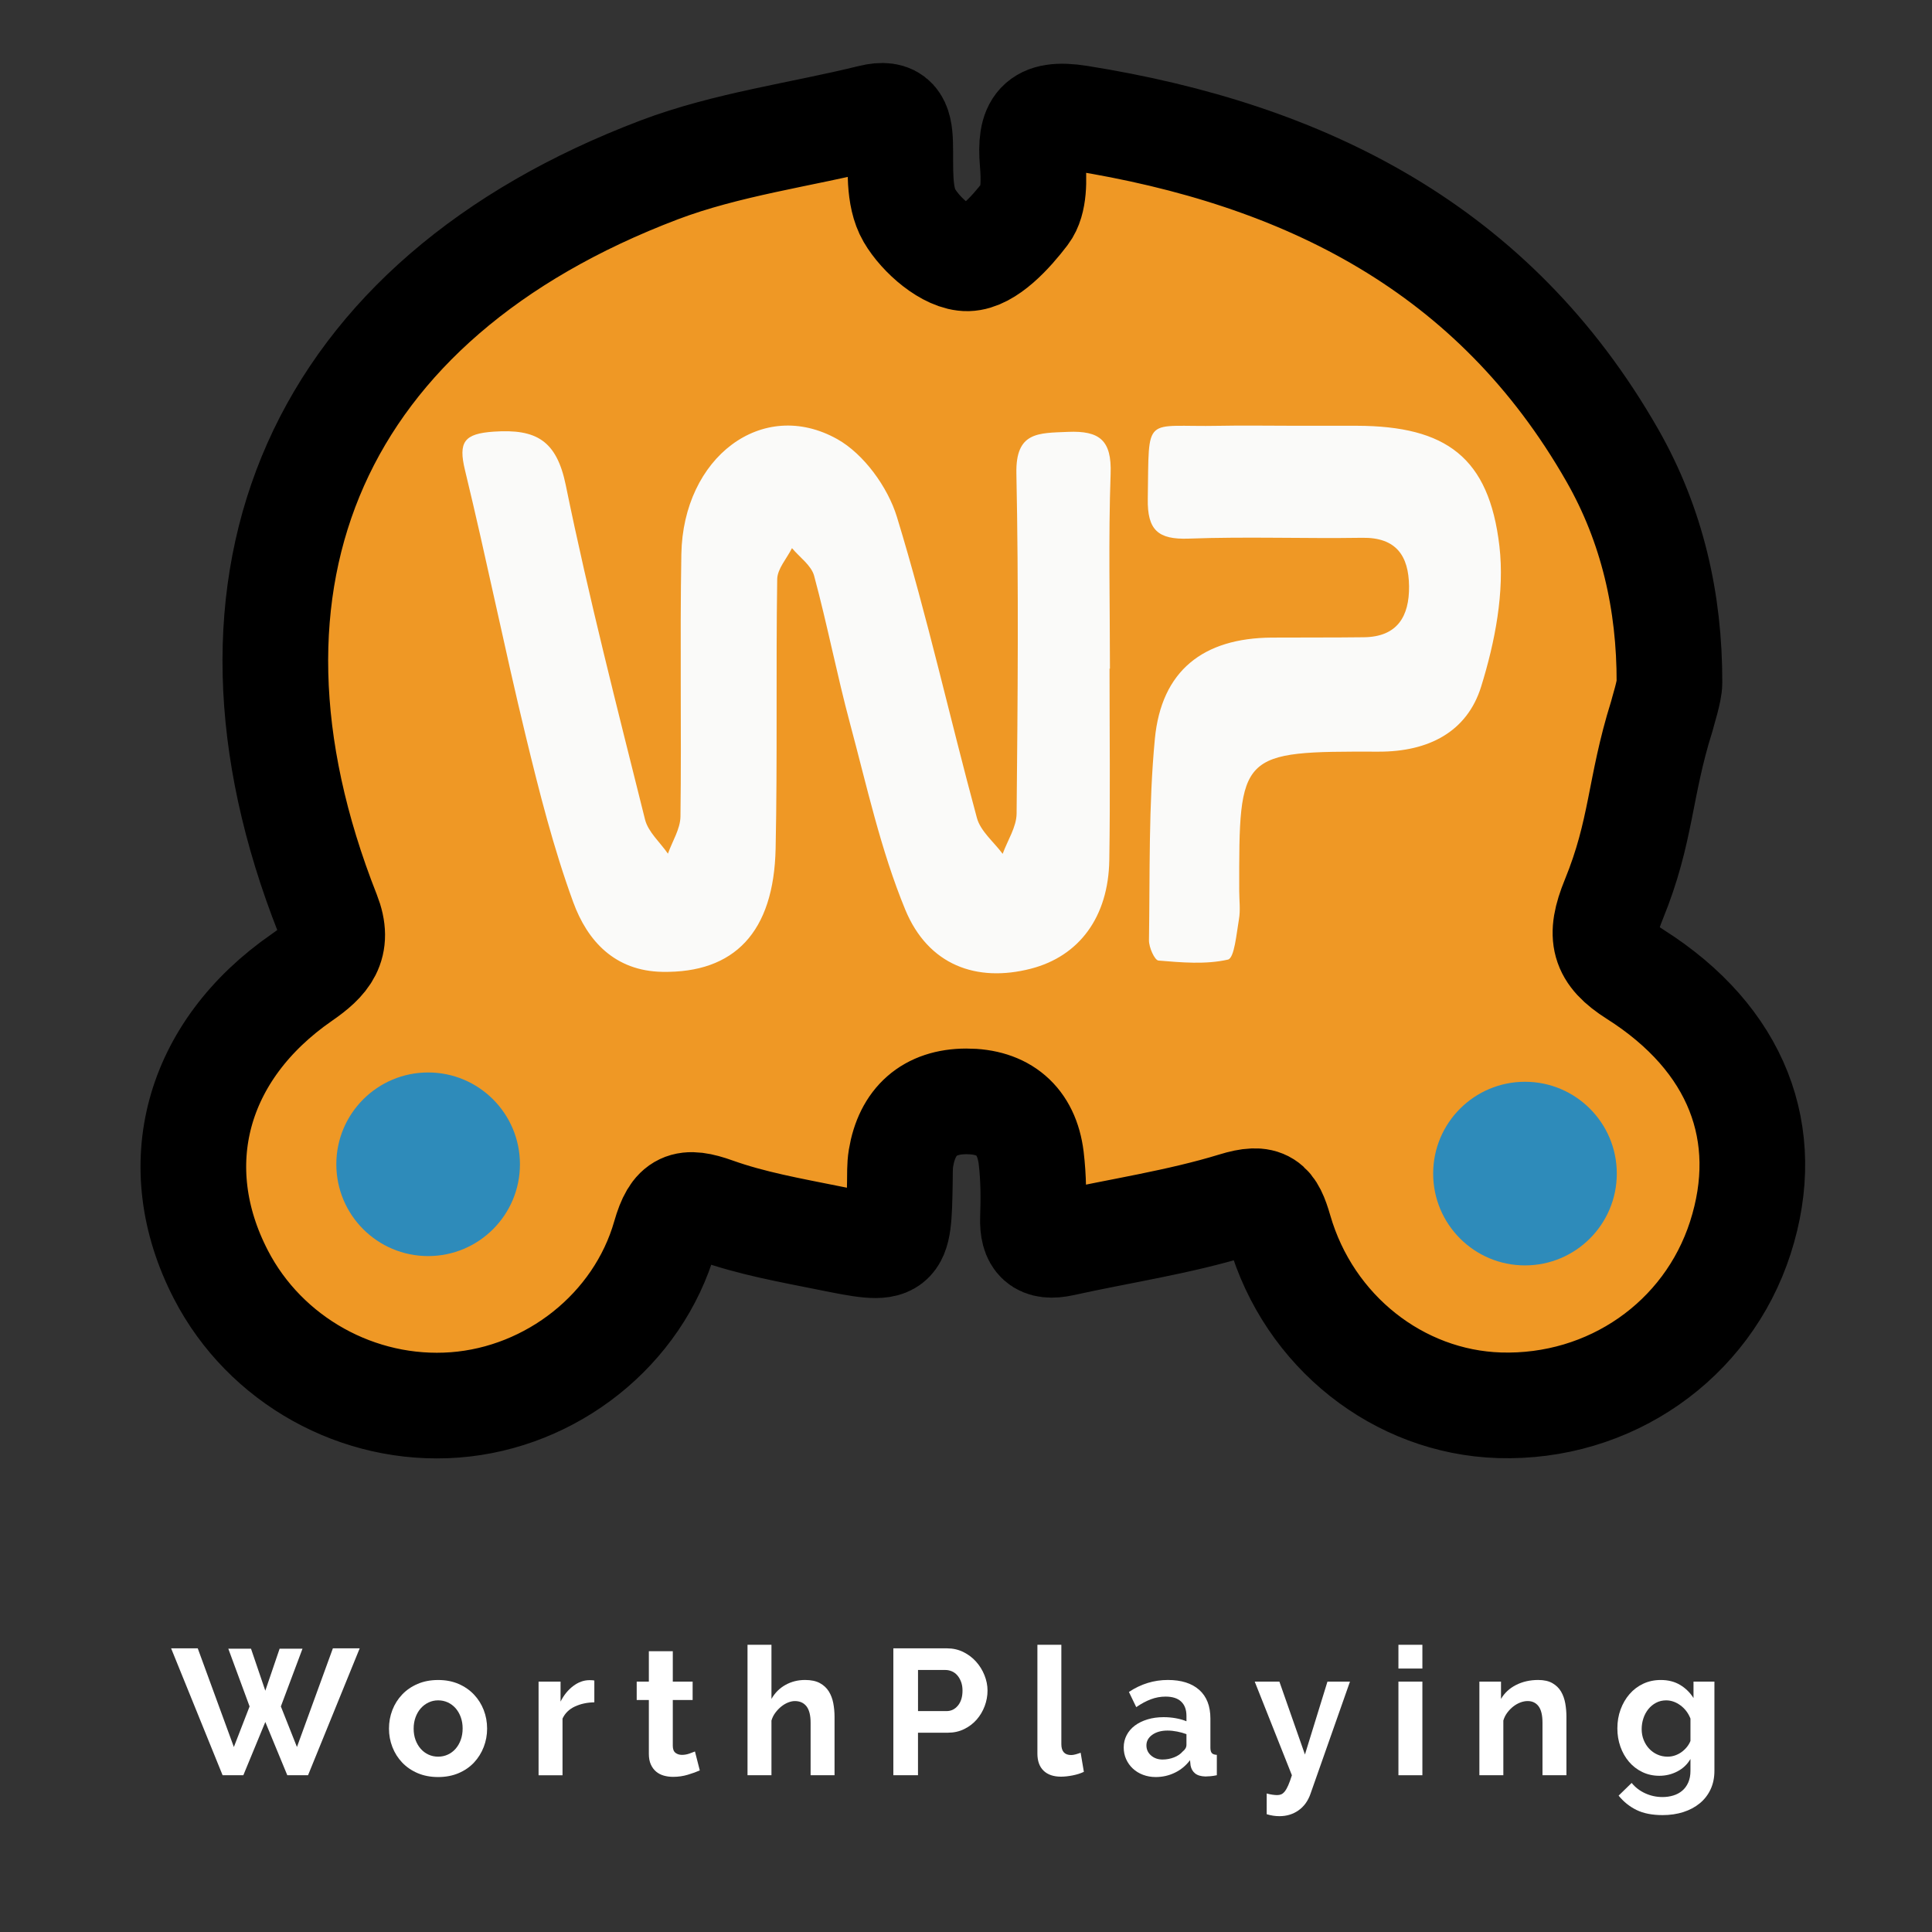
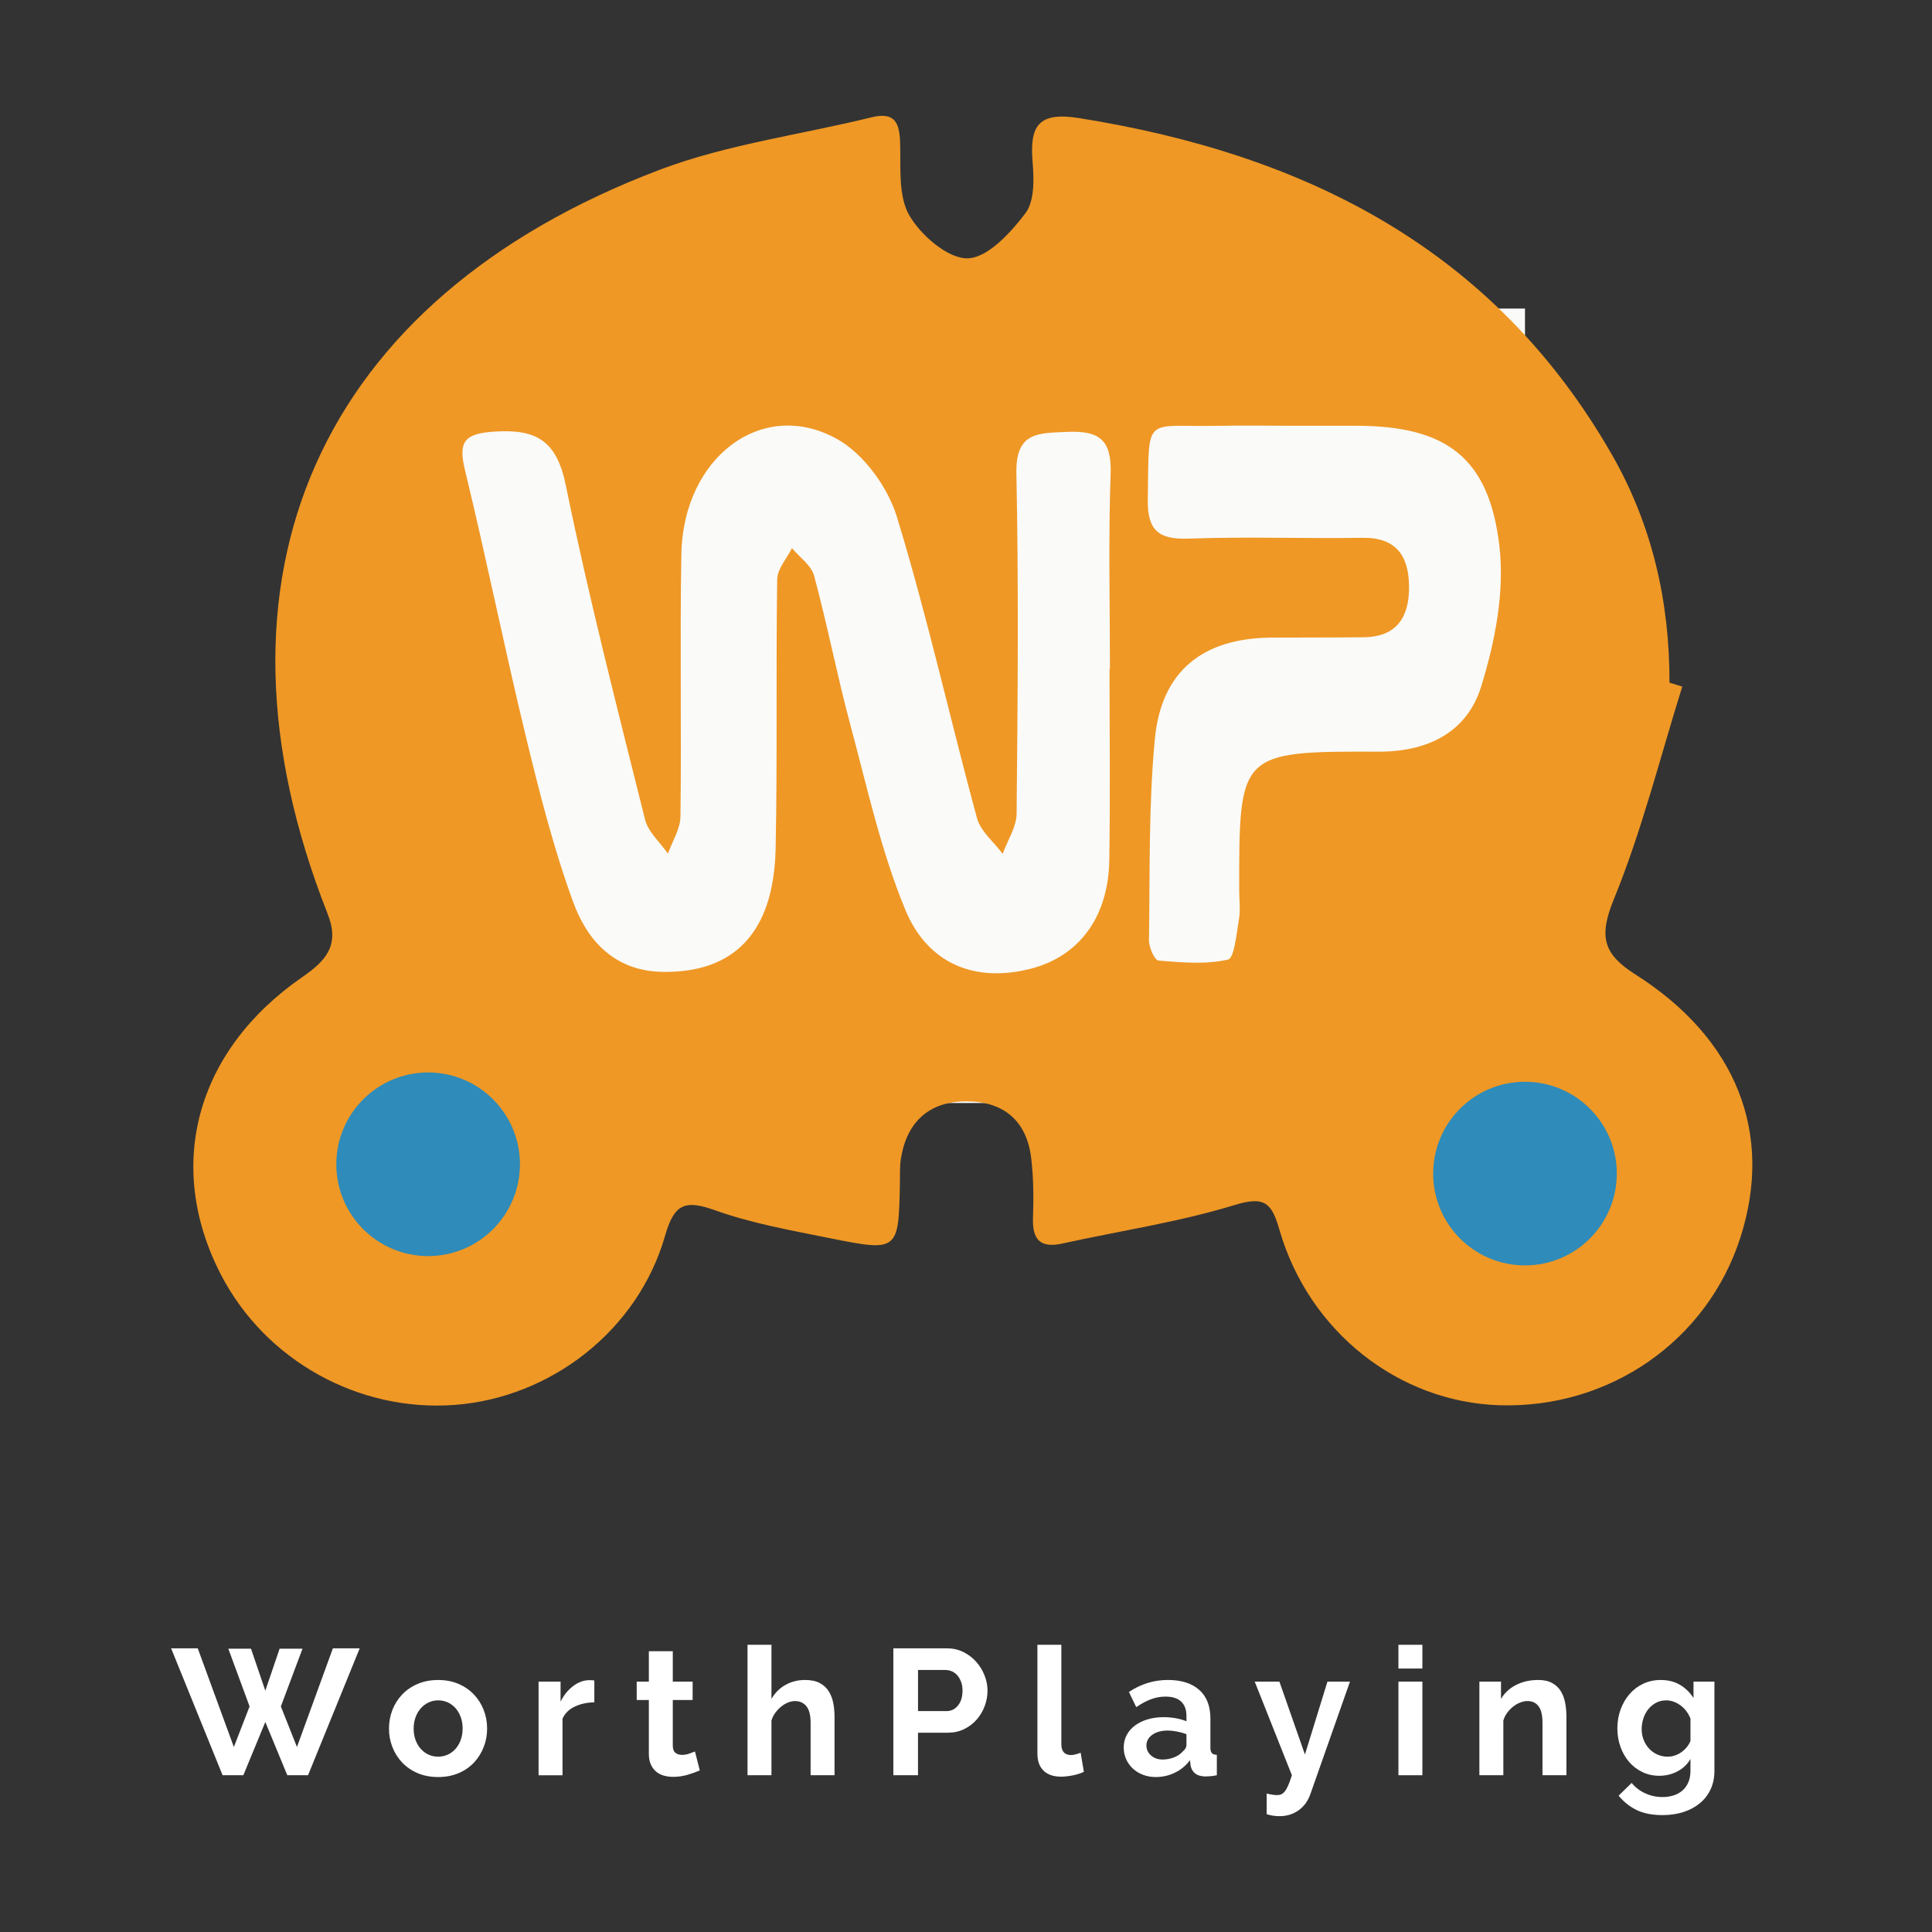
<svg xmlns="http://www.w3.org/2000/svg" version="1.1" id="Layer_1" x="0px" y="0px" width="256px" height="256px" viewBox="0 0 256 256" enable-background="new 0 0 256 256" xml:space="preserve">
  <rect x="0" y="0" width="256" height="256" fill="#333333" stroke="none" />
  <defs id="defs972" />
  <g id="g967">
    <g id="g939">
      <rect x="56.73" y="40.887" fill-rule="evenodd" clip-rule="evenodd" fill="#FAFAF9" width="145.338" height="105.27" id="rect929" />
      <path fill-rule="evenodd" clip-rule="evenodd" fill="#EF9825" d="M222.91,90.974c-2.953,9.436-5.354,19.099-9.081,28.218    c-2.001,4.893-1.399,7.221,2.842,9.91c13.482,8.545,18.363,21.134,13.93,34.906c-4.398,13.662-17.32,22.649-31.913,22.194    c-13.345-0.415-25.243-9.734-29.147-23.219c-1.023-3.538-1.896-4.554-5.947-3.311c-7.421,2.276-15.188,3.416-22.794,5.097    c-2.931,0.647-4.018-0.466-3.923-3.374c0.088-2.652,0.078-5.339-0.241-7.968c-0.604-4.964-3.706-7.501-8.59-7.491    c-4.89,0.009-7.85,2.653-8.66,7.521c-0.178,1.071-0.123,2.186-0.144,3.28c-0.172,9.088-0.186,9.163-9.476,7.291    c-5.045-1.017-10.172-1.932-14.993-3.651c-3.966-1.414-5.422-0.923-6.649,3.369c-3.572,12.498-15.092,21.451-27.874,22.413    c-12.766,0.959-25.096-5.908-30.97-17.251c-7.451-14.388-3.359-29.655,10.736-39.41c3.148-2.179,5.058-4.203,3.39-8.427    C25.841,76.587,42.138,39.67,87.358,22.516c8.955-3.397,18.716-4.652,28.088-6.964c3.121-0.771,3.751,0.688,3.829,3.431    c0.093,3.244-0.272,6.999,1.221,9.565c1.54,2.647,5.114,5.743,7.728,5.68c2.652-0.063,5.689-3.386,7.651-5.97    c1.217-1.604,1.137-4.52,0.95-6.792c-0.39-4.755,0.714-6.685,6.142-5.82c30.019,4.783,55.037,17.329,70.665,44.679    c5.298,9.271,7.612,19.439,7.584,30.129C221.781,90.626,222.346,90.801,222.91,90.974z M147.02,88.598c0.019,0,0.036,0,0.053,0    c0-8.608-0.213-17.224,0.09-25.822c0.155-4.417-1.431-5.733-5.676-5.55c-3.899,0.167-6.924-0.033-6.81,5.506    c0.308,15.018,0.175,30.049,0.029,45.073c-0.018,1.784-1.203,3.557-1.847,5.334c-1.169-1.578-2.935-2.995-3.413-4.76    c-3.601-13.28-6.579-26.741-10.6-39.886c-1.205-3.938-4.381-8.333-7.896-10.303c-9.935-5.565-20.446,2.406-20.667,15.256    c-0.2,11.578,0.027,23.164-0.117,34.744c-0.021,1.649-1.081,3.284-1.661,4.926c-1.04-1.504-2.622-2.872-3.036-4.53    C81.8,93.866,78.009,79.16,74.972,64.303c-1.22-5.971-3.943-7.484-9.525-7.11c-3.952,0.264-4.743,1.356-3.832,5.114    c2.836,11.701,5.215,23.514,8.047,35.216c1.799,7.424,3.681,14.879,6.3,22.038c1.875,5.121,5.502,9.099,11.789,9.214    c9.561,0.173,14.792-5.247,15.023-16.345c0.247-11.891,0.03-23.79,0.21-35.682c0.021-1.383,1.276-2.746,1.958-4.118    c1.009,1.212,2.559,2.28,2.933,3.665c1.751,6.489,3.022,13.109,4.764,19.602c2.221,8.276,4.062,16.751,7.309,24.629    c3.035,7.36,9.443,9.687,16.641,7.833c6.408-1.651,10.284-6.847,10.4-14.407C147.119,105.503,147.02,97.05,147.02,88.598z     M170.902,56.414c-3.128,0-6.256-0.055-9.383,0.009c-10.081,0.207-9.242-1.689-9.433,9.673c-0.069,4.146,1.361,5.424,5.432,5.274    c7.652-0.281,15.323,0.012,22.985-0.109c4.524-0.071,6.159,2.416,6.203,6.422c0.043,3.97-1.537,6.7-5.975,6.756    c-4.065,0.051-8.132,0.022-12.197,0.046c-9.1,0.053-14.647,4.376-15.51,13.429c-0.841,8.838-0.645,17.777-0.78,26.674    c-0.014,0.933,0.747,2.647,1.258,2.691c3.071,0.256,6.267,0.542,9.206-0.127c0.86-0.196,1.129-3.454,1.459-5.346    c0.211-1.214,0.038-2.495,0.036-3.746c-0.028-18.368-0.028-18.514,18.464-18.461c6.645,0.02,11.733-2.645,13.589-8.612    c1.842-5.924,3.131-12.56,2.424-18.622c-1.374-11.779-7.071-15.905-18.865-15.948C176.845,56.406,173.874,56.416,170.902,56.414z" id="path931" />
-       <path fill-rule="evenodd" clip-rule="evenodd" fill="none" stroke="#000000" stroke-width="14" stroke-miterlimit="10" d="    M230.603,164.007c-4.404,13.664-17.327,22.65-31.921,22.2c-13.344-0.423-25.242-9.738-29.14-23.225    c-1.023-3.54-1.897-4.555-5.953-3.305c-7.42,2.272-15.186,3.408-22.793,5.09c-2.93,0.647-4.02-0.461-3.925-3.372    c0.094-2.648,0.084-5.334-0.235-7.964c-0.61-4.968-3.709-7.503-8.593-7.493c-4.893,0.009-7.85,2.647-8.658,7.521    c-0.179,1.07-0.122,2.188-0.15,3.278c-0.169,9.09-0.178,9.165-9.476,7.287c-5.043-1.015-10.17-1.925-14.988-3.644    c-3.963-1.418-5.419-0.931-6.649,3.362c-3.568,12.499-15.092,21.458-27.872,22.416c-12.772,0.957-25.103-5.907-30.972-17.251    c-7.447-14.388-3.362-29.657,10.733-39.405c3.146-2.179,5.063-4.208,3.391-8.434c-17.562-44.485-1.268-81.401,43.95-98.559    c8.959-3.39,18.717-4.648,28.089-6.958c3.127-0.771,3.756,0.685,3.832,3.427c0.094,3.25-0.272,6.997,1.221,9.57    c1.541,2.647,5.118,5.737,7.729,5.681c2.647-0.066,5.69-3.391,7.653-5.973c1.212-1.605,1.137-4.517,0.949-6.789    c-0.395-4.762,0.714-6.687,6.142-5.823c30.014,4.78,55.04,17.327,70.668,44.683c5.296,9.269,7.605,19.439,7.577,30.126    c0.009,1.134-0.874,3.826-1.04,4.53c-2.958,9.438-2.612,15.088-6.34,24.207c-2.002,4.893-1.4,7.222,2.835,9.907    C230.152,137.646,235.035,150.239,230.603,164.007z" id="path933" />
      <circle fill-rule="evenodd" clip-rule="evenodd" fill="#2E8BBA" cx="56.73" cy="154.272" r="12.165" id="circle935" />
      <circle fill-rule="evenodd" clip-rule="evenodd" fill="#2E8BBA" cx="202.068" cy="155.506" r="12.166" id="circle937" />
    </g>
    <g id="g965">
      <path d="M30.252,218.462h3.008l1.895,5.565l1.895-5.565h3.031l-2.866,7.649l2.132,5.376l4.76-13.072h3.553l-6.844,16.814h-2.748    l-2.913-7.058l-2.913,7.058h-2.747l-6.821-16.814h3.529l4.784,13.072l2.084-5.376L30.252,218.462z" id="path941" style="fill:#ffffff" />
      <path d="M58.055,235.467c-1.011,0-1.918-0.175-2.724-0.521s-1.488-0.817-2.048-1.409c-0.561-0.592-0.991-1.274-1.291-2.049    c-0.3-0.773-0.45-1.586-0.45-2.438c0-0.868,0.15-1.689,0.45-2.464c0.299-0.772,0.73-1.456,1.291-2.048    c0.56-0.592,1.243-1.062,2.048-1.409s1.713-0.521,2.724-0.521c1.01,0,1.914,0.174,2.711,0.521s1.476,0.817,2.037,1.409    s0.991,1.275,1.291,2.048c0.3,0.774,0.45,1.596,0.45,2.464c0,0.853-0.15,1.665-0.45,2.438c-0.3,0.774-0.727,1.457-1.279,2.049    c-0.553,0.592-1.231,1.063-2.037,1.409S59.065,235.467,58.055,235.467z M54.811,229.049c0,0.553,0.083,1.054,0.249,1.503    c0.166,0.45,0.394,0.841,0.687,1.173c0.292,0.331,0.635,0.588,1.03,0.77c0.395,0.182,0.821,0.272,1.279,0.272    c0.458,0,0.884-0.091,1.279-0.272c0.395-0.182,0.738-0.438,1.03-0.77c0.292-0.332,0.521-0.727,0.687-1.185    c0.166-0.457,0.249-0.963,0.249-1.516c0-0.536-0.083-1.033-0.249-1.491c-0.166-0.458-0.395-0.854-0.687-1.185    c-0.292-0.332-0.636-0.588-1.03-0.77c-0.395-0.182-0.821-0.272-1.279-0.272c-0.458,0-0.884,0.095-1.279,0.284    c-0.395,0.189-0.738,0.45-1.03,0.781c-0.292,0.332-0.521,0.727-0.687,1.185C54.894,228.015,54.811,228.512,54.811,229.049z" id="path943" style="fill:#ffffff" />
      <path d="M78.753,225.567c-0.963,0.016-1.824,0.201-2.582,0.557c-0.758,0.354-1.303,0.888-1.634,1.599v7.507h-3.173V222.82h2.913    v2.652c0.426-0.853,0.983-1.54,1.669-2.061c0.687-0.521,1.409-0.781,2.167-0.781c0.173,0,0.304,0.004,0.391,0.012    s0.169,0.02,0.249,0.035V225.567z" id="path945" style="fill:#ffffff" />
      <path d="M92.726,234.59c-0.426,0.189-0.951,0.379-1.575,0.568c-0.624,0.189-1.275,0.284-1.954,0.284    c-0.442,0-0.856-0.056-1.243-0.165c-0.387-0.11-0.727-0.288-1.019-0.533s-0.525-0.561-0.698-0.947    c-0.174-0.387-0.261-0.856-0.261-1.409v-7.129h-1.61v-2.438h1.61v-4.026h3.173v4.026h2.629v2.438h-2.629v6.063    c0,0.441,0.119,0.754,0.355,0.936s0.521,0.271,0.853,0.271s0.655-0.055,0.971-0.165s0.568-0.205,0.758-0.284L92.726,234.59z" id="path947" style="fill:#ffffff" />
      <path d="M110.582,235.229h-3.173v-6.963c0-0.979-0.182-1.701-0.544-2.167c-0.364-0.465-0.876-0.698-1.54-0.698    c-0.284,0-0.584,0.063-0.9,0.189c-0.316,0.127-0.616,0.304-0.9,0.533c-0.284,0.229-0.545,0.501-0.782,0.816    c-0.237,0.316-0.411,0.663-0.521,1.042v7.247h-3.173v-17.288h3.173v7.176c0.458-0.806,1.078-1.425,1.859-1.859    c0.781-0.434,1.646-0.651,2.593-0.651c0.805,0,1.46,0.139,1.965,0.415s0.9,0.644,1.184,1.101c0.284,0.459,0.481,0.979,0.592,1.563    c0.11,0.584,0.166,1.184,0.166,1.8V235.229z" id="path949" style="fill:#ffffff" />
      <path d="M118.373,235.229v-16.814h7.128c0.773,0,1.488,0.162,2.143,0.485c0.655,0.324,1.22,0.75,1.693,1.279    s0.845,1.129,1.112,1.8c0.27,0.671,0.404,1.346,0.404,2.024c0,0.711-0.127,1.401-0.379,2.072    c-0.254,0.671-0.609,1.268-1.066,1.788c-0.458,0.521-1.011,0.939-1.658,1.255c-0.648,0.316-1.358,0.474-2.131,0.474h-3.979v5.637    H118.373z M121.641,226.728h3.79c0.6,0,1.101-0.244,1.503-0.734c0.403-0.489,0.604-1.152,0.604-1.989    c0-0.426-0.063-0.809-0.189-1.148c-0.126-0.339-0.292-0.628-0.497-0.864c-0.206-0.237-0.446-0.415-0.723-0.533    s-0.556-0.178-0.84-0.178h-3.647V226.728z" id="path951" style="fill:#ffffff" />
      <path d="M137.461,217.941h3.173v13.167c0,0.964,0.435,1.445,1.303,1.445c0.174,0,0.375-0.032,0.604-0.095    c0.229-0.063,0.445-0.135,0.65-0.214l0.427,2.534c-0.427,0.206-0.924,0.363-1.492,0.474s-1.081,0.166-1.539,0.166    c-0.995,0-1.765-0.265-2.31-0.793c-0.544-0.529-0.816-1.283-0.816-2.262V217.941z" id="path953" style="fill:#ffffff" />
      <path d="M153.138,235.467c-0.6,0-1.16-0.1-1.682-0.297c-0.521-0.197-0.971-0.474-1.35-0.828c-0.379-0.355-0.675-0.771-0.888-1.244    c-0.214-0.474-0.32-0.994-0.32-1.563c0-0.584,0.131-1.125,0.391-1.622c0.261-0.498,0.624-0.92,1.09-1.268    c0.466-0.347,1.022-0.619,1.67-0.816c0.646-0.197,1.357-0.296,2.131-0.296c0.553,0,1.094,0.047,1.622,0.142    c0.529,0.095,0.999,0.229,1.409,0.402v-0.71c0-0.821-0.232-1.452-0.698-1.895s-1.157-0.663-2.072-0.663    c-0.663,0-1.311,0.118-1.942,0.354c-0.631,0.237-1.278,0.585-1.941,1.042l-0.971-2.013c1.594-1.058,3.315-1.587,5.162-1.587    c1.784,0,3.17,0.438,4.156,1.314c0.986,0.877,1.48,2.144,1.48,3.802v3.859c0,0.332,0.063,0.568,0.189,0.711    c0.126,0.142,0.347,0.222,0.663,0.236v2.7c-0.3,0.063-0.58,0.106-0.841,0.13c-0.261,0.024-0.485,0.036-0.675,0.036    c-0.601-0.017-1.058-0.154-1.374-0.415c-0.315-0.26-0.513-0.611-0.592-1.054l-0.071-0.687c-0.553,0.727-1.224,1.278-2.013,1.657    C154.882,235.277,154.038,235.467,153.138,235.467z M154.038,233.146c0.536,0,1.045-0.095,1.527-0.284    c0.481-0.189,0.856-0.441,1.125-0.758c0.347-0.269,0.521-0.568,0.521-0.9v-1.421c-0.379-0.142-0.789-0.256-1.231-0.343    s-0.868-0.131-1.278-0.131c-0.821,0-1.492,0.187-2.014,0.557c-0.521,0.371-0.781,0.841-0.781,1.409    c0,0.537,0.205,0.983,0.616,1.338C152.933,232.968,153.438,233.146,154.038,233.146z" id="path955" style="fill:#ffffff" />
      <path d="M167.845,237.646c0.284,0.078,0.545,0.134,0.781,0.165c0.237,0.032,0.441,0.048,0.616,0.048    c0.205,0,0.387-0.036,0.544-0.106c0.158-0.071,0.312-0.201,0.462-0.391s0.3-0.454,0.45-0.794c0.149-0.34,0.312-0.785,0.485-1.338    l-4.926-12.409h3.269l3.386,9.662l2.984-9.662h2.984l-5.234,14.872c-0.331,0.947-0.86,1.678-1.587,2.19    c-0.726,0.513-1.57,0.77-2.533,0.77c-0.554,0-1.113-0.087-1.682-0.26V237.646z" id="path957" style="fill:#ffffff" />
      <path d="M185.299,221.091v-3.149h3.174v3.149H185.299z M185.299,235.229V222.82h3.174v12.409H185.299z" id="path959" style="fill:#ffffff" />
      <path d="M207.56,235.229h-3.173v-6.963c0-0.994-0.175-1.721-0.521-2.179c-0.348-0.458-0.829-0.687-1.444-0.687    c-0.316,0-0.64,0.063-0.972,0.189c-0.331,0.127-0.643,0.304-0.935,0.533c-0.293,0.229-0.557,0.501-0.794,0.816    c-0.236,0.316-0.41,0.663-0.521,1.042v7.247h-3.174V222.82h2.865v2.297c0.458-0.789,1.121-1.405,1.989-1.848    c0.868-0.441,1.848-0.663,2.938-0.663c0.772,0,1.404,0.143,1.895,0.427c0.489,0.284,0.868,0.655,1.137,1.113    c0.268,0.458,0.453,0.979,0.557,1.563c0.102,0.585,0.153,1.177,0.153,1.776V235.229z" id="path961" style="fill:#ffffff" />
      <path d="M219.874,235.301c-0.82,0-1.574-0.166-2.262-0.498c-0.687-0.331-1.274-0.785-1.764-1.361s-0.869-1.243-1.137-2.001    c-0.269-0.758-0.402-1.563-0.402-2.416c0-0.899,0.142-1.736,0.426-2.51s0.679-1.453,1.185-2.037    c0.505-0.584,1.108-1.042,1.812-1.373c0.702-0.332,1.479-0.498,2.332-0.498c0.979,0,1.832,0.218,2.559,0.651    c0.726,0.435,1.317,1.015,1.775,1.741v-2.179h2.771v11.817c0,0.915-0.17,1.736-0.51,2.463c-0.34,0.726-0.816,1.342-1.433,1.847    c-0.615,0.506-1.342,0.893-2.179,1.161c-0.837,0.268-1.753,0.402-2.747,0.402c-1.374,0-2.522-0.225-3.446-0.675    c-0.923-0.45-1.717-1.086-2.38-1.906l1.729-1.682c0.474,0.584,1.069,1.042,1.788,1.373c0.718,0.332,1.487,0.498,2.309,0.498    c0.489,0,0.959-0.067,1.409-0.202c0.45-0.134,0.845-0.343,1.184-0.627c0.34-0.284,0.608-0.647,0.806-1.09s0.296-0.963,0.296-1.563    v-1.563c-0.411,0.711-0.987,1.26-1.729,1.646C221.524,235.107,220.727,235.301,219.874,235.301z M220.964,232.767    c0.347,0,0.679-0.056,0.995-0.166c0.315-0.11,0.604-0.261,0.864-0.45c0.26-0.189,0.493-0.41,0.698-0.663    c0.205-0.252,0.363-0.521,0.474-0.805v-2.96c-0.284-0.727-0.727-1.311-1.326-1.753c-0.601-0.441-1.231-0.663-1.895-0.663    c-0.489,0-0.936,0.106-1.338,0.319c-0.402,0.214-0.746,0.498-1.03,0.853c-0.284,0.355-0.502,0.763-0.651,1.22    c-0.15,0.458-0.225,0.932-0.225,1.421c0,0.506,0.086,0.979,0.26,1.421c0.174,0.442,0.415,0.829,0.723,1.161    c0.308,0.331,0.671,0.592,1.09,0.781C220.021,232.672,220.475,232.767,220.964,232.767z" id="path963" style="fill:#ffffff" />
    </g>
  </g>
</svg>